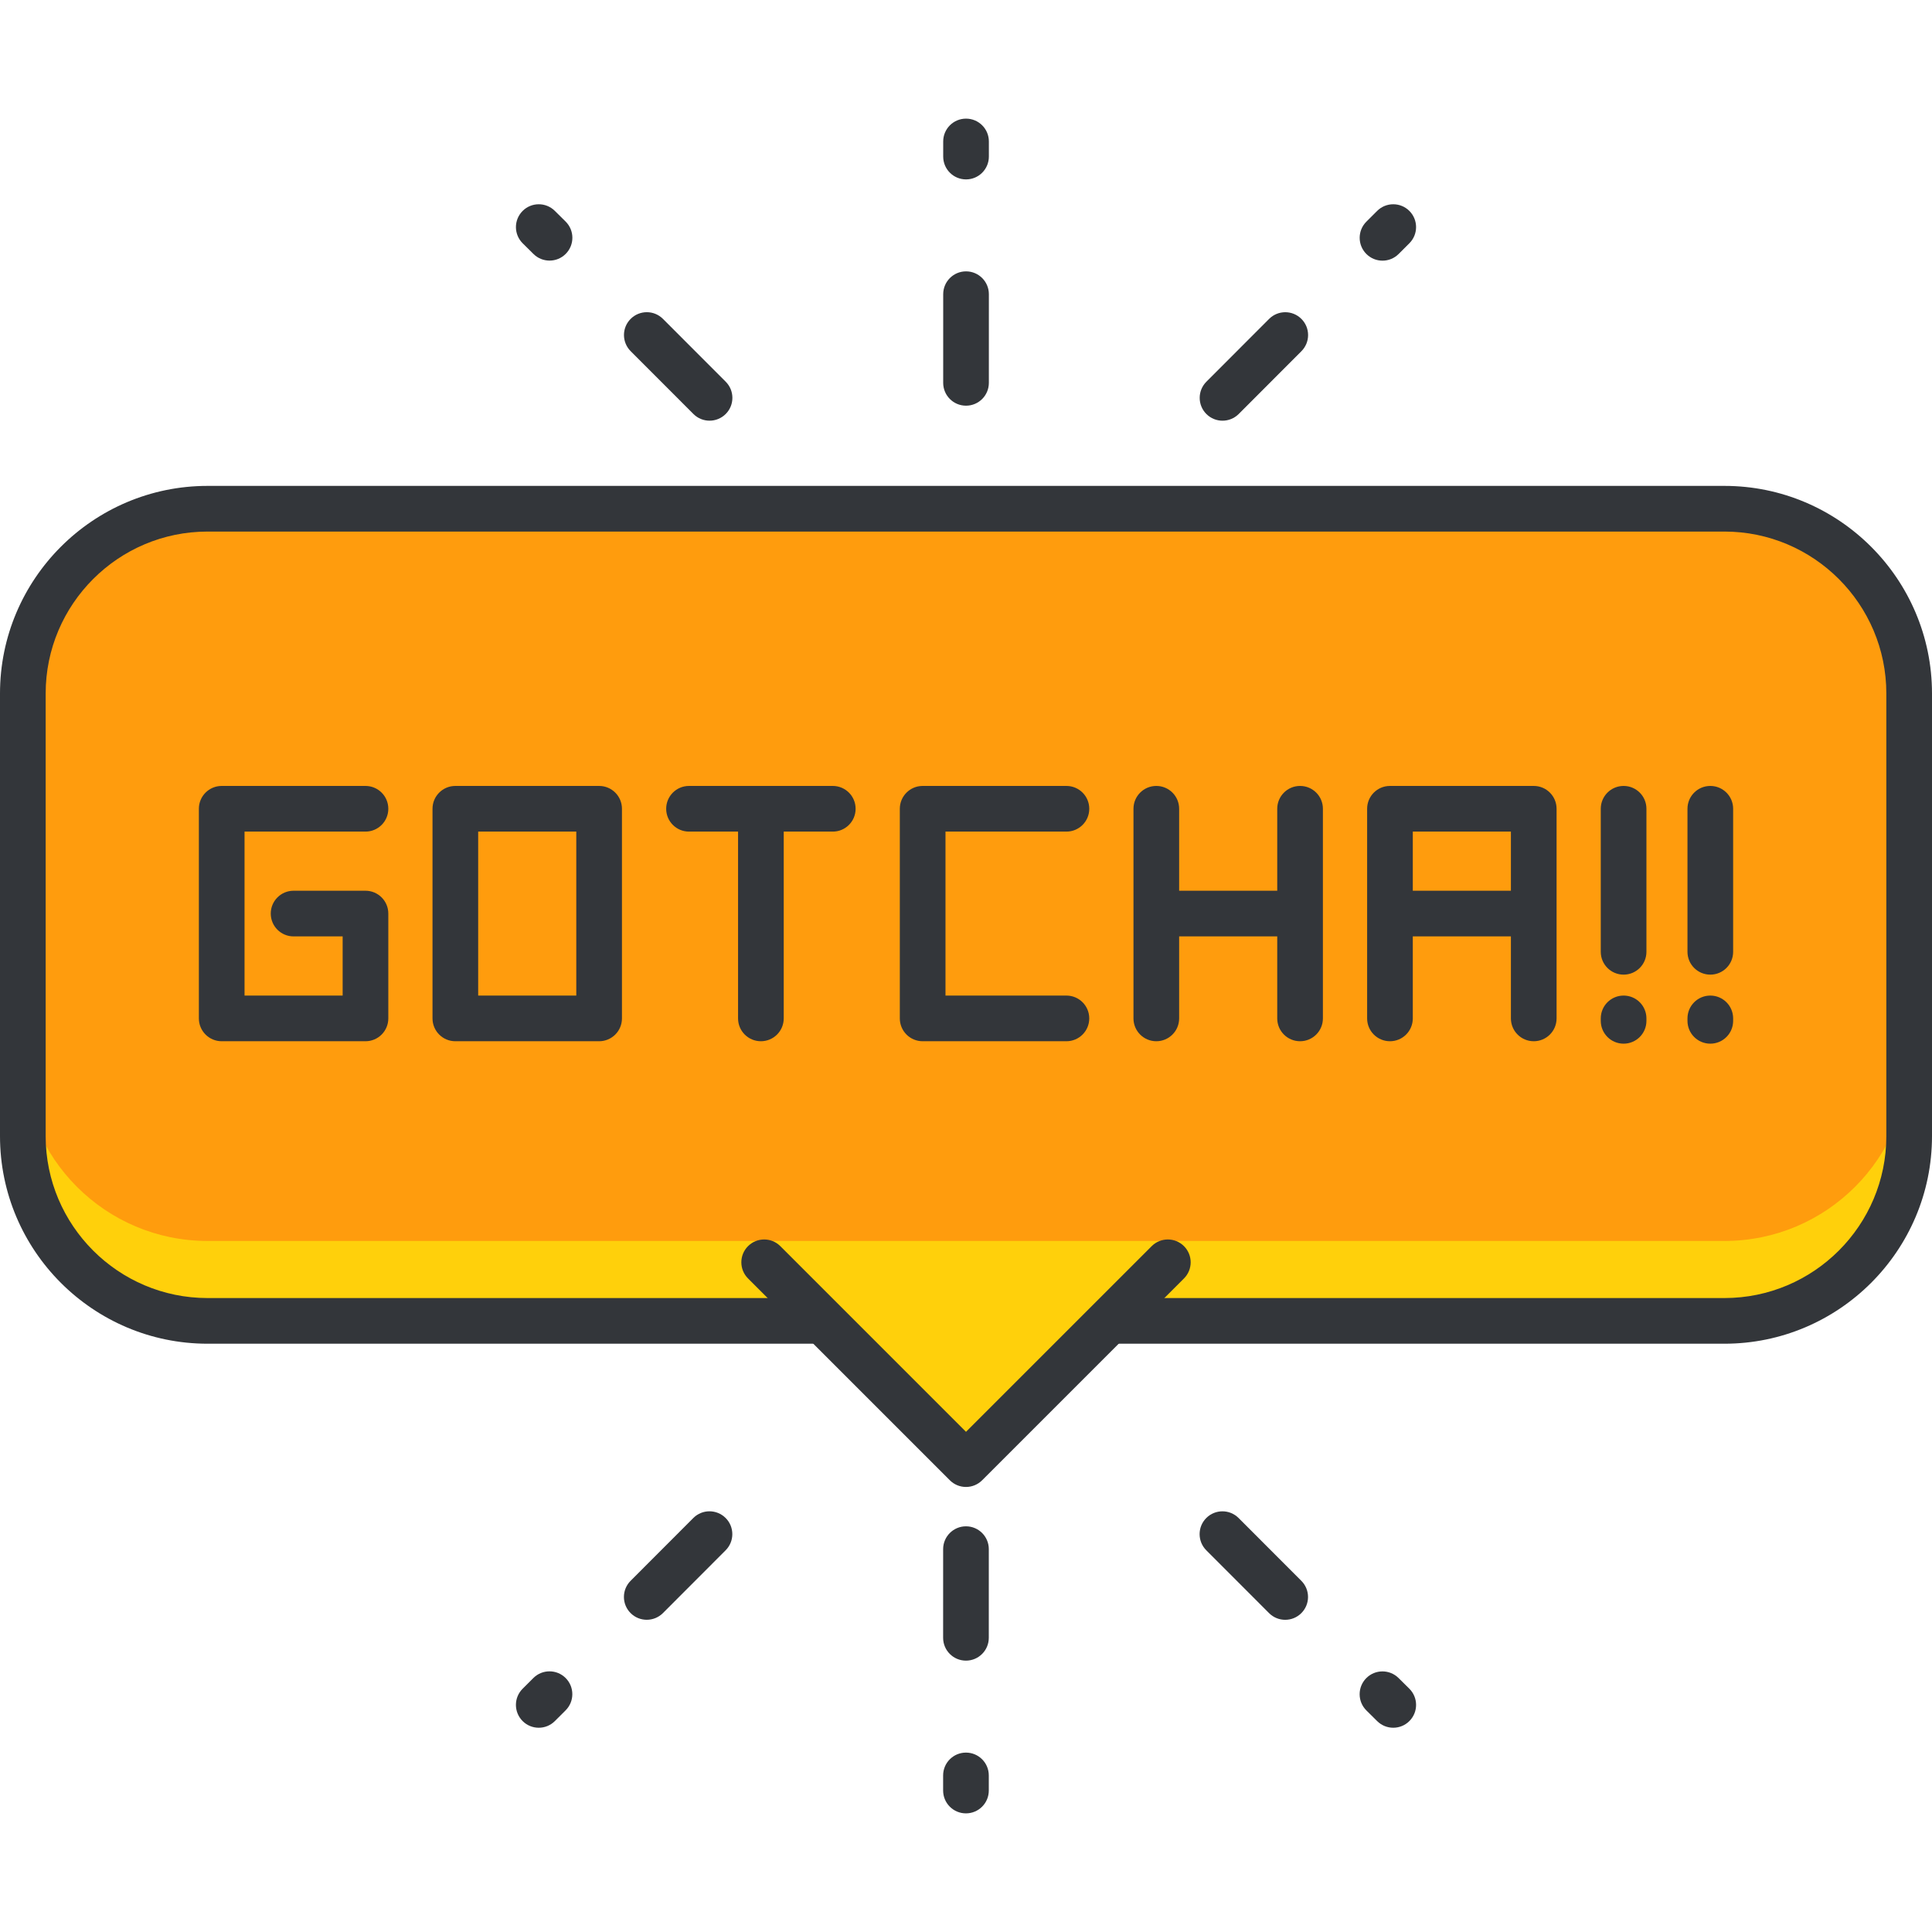
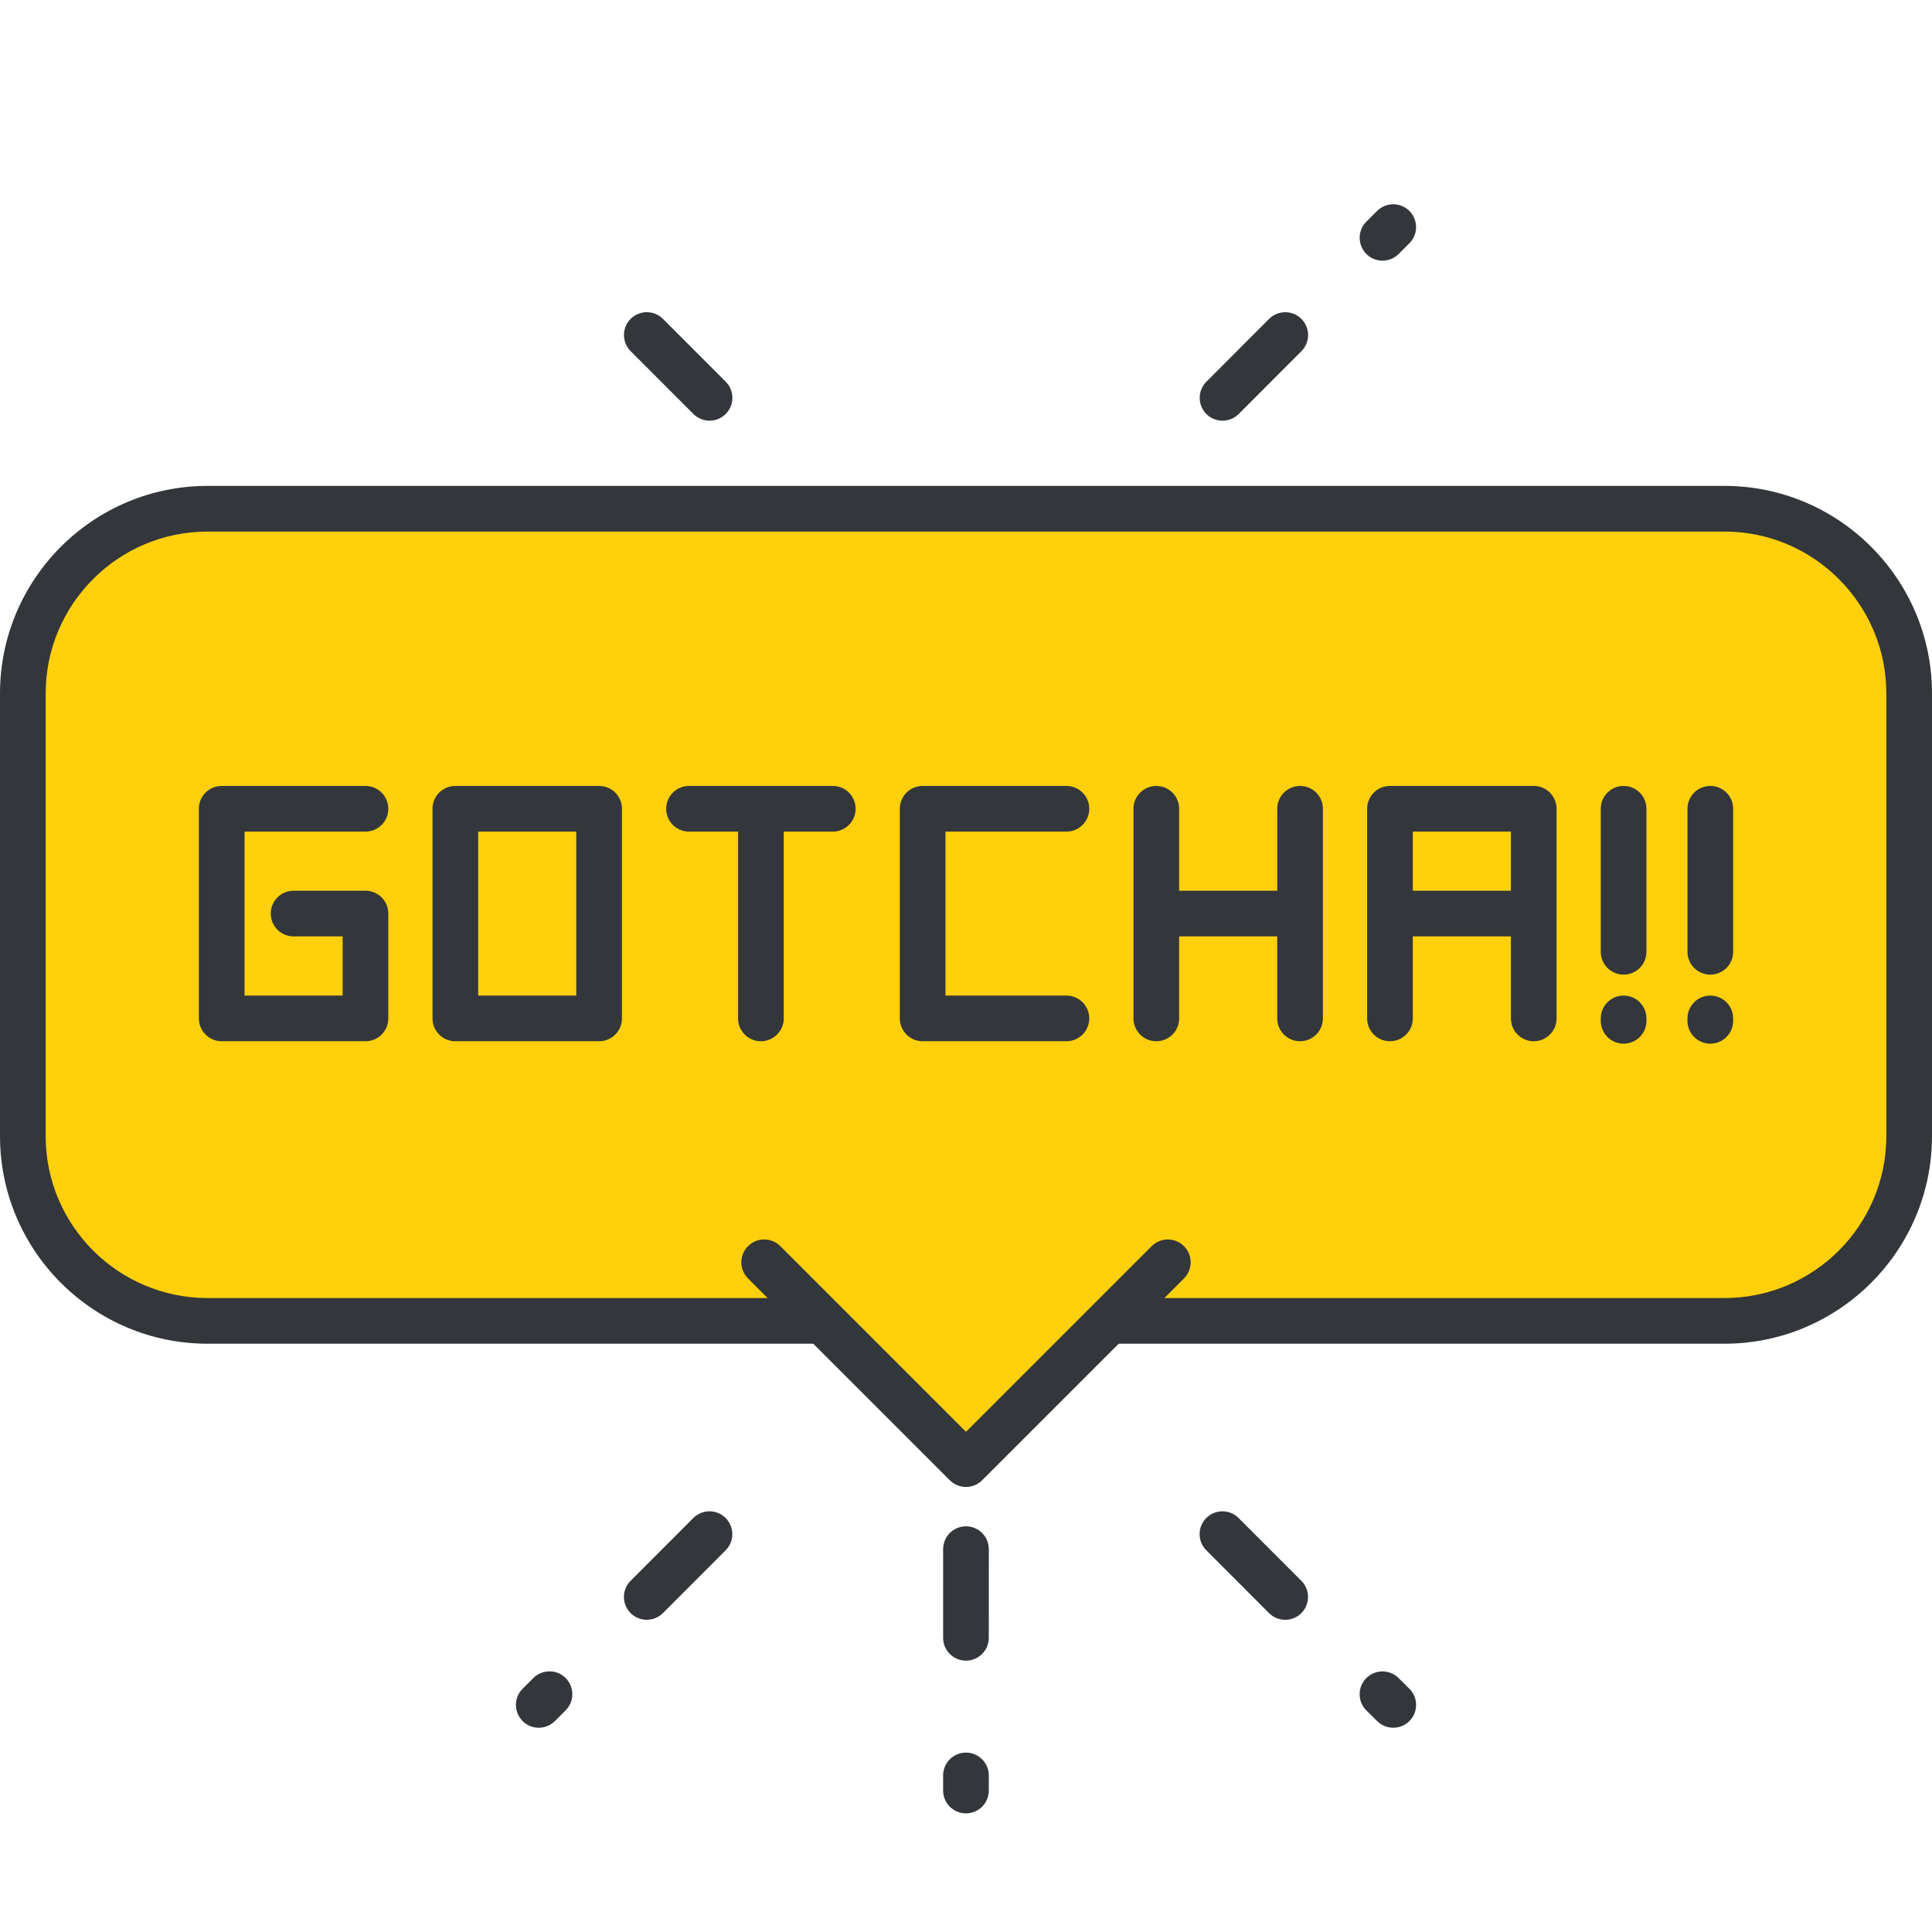
<svg xmlns="http://www.w3.org/2000/svg" version="1.1" id="Layer_1" x="0px" y="0px" viewBox="0 0 126.915 126.915" style="enable-background:new 0 0 126.915 126.915;" xml:space="preserve">
  <g>
    <g>
      <path style="fill:#FFD00B;" d="M125.415,74.633c0,6.702-5.434,12.137-12.136,12.137H13.635C6.934,86.77,1.5,81.335,1.5,74.633    V45.555c0-6.703,5.434-12.136,12.135-12.136h99.644c6.702,0,12.136,5.433,12.136,12.136V74.633z" />
    </g>
    <g>
-       <path style="fill:#FF9C0D;" d="M113.279,33.419H13.635C6.934,33.419,1.5,38.852,1.5,45.555v23.828    c0,6.702,5.434,12.137,12.135,12.137h99.644c6.702,0,12.136-5.435,12.136-12.137V45.555    C125.415,38.852,119.981,33.419,113.279,33.419z" />
-     </g>
+       </g>
    <g>
      <path style="fill:#33363A;" d="M113.279,88.27H13.635C6.117,88.27,0,82.152,0,74.633V45.555c0-7.519,6.117-13.636,13.635-13.636    h99.644c7.519,0,13.636,6.117,13.636,13.636v29.078C126.915,82.152,120.798,88.27,113.279,88.27z M13.635,34.919    C7.771,34.919,3,39.69,3,45.555v29.078C3,80.498,7.771,85.27,13.635,85.27h99.644c5.865,0,10.636-4.771,10.636-10.637V45.555    c0-5.865-4.771-10.636-10.636-10.636H13.635z" />
    </g>
    <g>
      <path style="fill:#33363A;" d="M24.009,54.629c0.829,0,1.5-0.671,1.5-1.5s-0.671-1.5-1.5-1.5h-9.445c-0.829,0-1.5,0.671-1.5,1.5    V66.9c0,0.829,0.671,1.5,1.5,1.5h9.445c0.829,0,1.5-0.671,1.5-1.5v-6.887c0-0.829-0.671-1.5-1.5-1.5h-4.723    c-0.829,0-1.5,0.671-1.5,1.5s0.671,1.5,1.5,1.5h3.223V65.4h-6.445V54.629H24.009z" />
      <path style="fill:#33363A;" d="M39.357,51.629h-9.445c-0.829,0-1.5,0.671-1.5,1.5V66.9c0,0.829,0.671,1.5,1.5,1.5h9.445    c0.829,0,1.5-0.671,1.5-1.5V53.129C40.857,52.3,40.186,51.629,39.357,51.629z M37.857,65.4h-6.445V54.629h6.445V65.4z" />
      <path style="fill:#33363A;" d="M54.706,51.629h-9.444c-0.829,0-1.5,0.671-1.5,1.5s0.671,1.5,1.5,1.5h3.222V66.9    c0,0.829,0.671,1.5,1.5,1.5s1.5-0.671,1.5-1.5V54.629h3.222c0.829,0,1.5-0.671,1.5-1.5S55.535,51.629,54.706,51.629z" />
      <path style="fill:#33363A;" d="M70.055,54.629c0.829,0,1.5-0.671,1.5-1.5s-0.671-1.5-1.5-1.5H60.61c-0.829,0-1.5,0.671-1.5,1.5    V66.9c0,0.829,0.671,1.5,1.5,1.5h9.444c0.829,0,1.5-0.671,1.5-1.5s-0.671-1.5-1.5-1.5H62.11V54.629H70.055z" />
      <path style="fill:#33363A;" d="M85.403,51.629c-0.829,0-1.5,0.671-1.5,1.5v5.385h-6.444v-5.385c0-0.829-0.671-1.5-1.5-1.5    s-1.5,0.671-1.5,1.5V66.9c0,0.829,0.671,1.5,1.5,1.5s1.5-0.671,1.5-1.5v-5.387h6.444V66.9c0,0.829,0.671,1.5,1.5,1.5    s1.5-0.671,1.5-1.5V53.129C86.903,52.3,86.232,51.629,85.403,51.629z" />
      <path style="fill:#33363A;" d="M100.753,51.629h-9.445c-0.829,0-1.5,0.671-1.5,1.5V66.9c0,0.829,0.671,1.5,1.5,1.5    s1.5-0.671,1.5-1.5v-5.387h6.445V66.9c0,0.829,0.671,1.5,1.5,1.5s1.5-0.671,1.5-1.5V53.129    C102.253,52.3,101.582,51.629,100.753,51.629z M92.808,58.514v-3.885h6.445v3.885H92.808z" />
      <path style="fill:#33363A;" d="M106.656,51.629c-0.829,0-1.5,0.671-1.5,1.5v9.396c0,0.829,0.671,1.5,1.5,1.5s1.5-0.671,1.5-1.5    v-9.396C108.156,52.3,107.485,51.629,106.656,51.629z" />
      <path style="fill:#33363A;" d="M112.352,51.629c-0.829,0-1.5,0.671-1.5,1.5v9.396c0,0.829,0.671,1.5,1.5,1.5s1.5-0.671,1.5-1.5    v-9.396C113.852,52.3,113.18,51.629,112.352,51.629z" />
      <path style="fill:#33363A;" d="M106.656,65.4c-0.829,0-1.5,0.671-1.5,1.5v0.16c0,0.829,0.671,1.5,1.5,1.5s1.5-0.671,1.5-1.5V66.9    C108.156,66.072,107.485,65.4,106.656,65.4z" />
      <path style="fill:#33363A;" d="M112.352,65.4c-0.829,0-1.5,0.671-1.5,1.5v0.16c0,0.829,0.671,1.5,1.5,1.5s1.5-0.671,1.5-1.5V66.9    C113.852,66.072,113.18,65.4,112.352,65.4z" />
    </g>
    <g>
      <polyline style="fill:#FFD00B;" points="76.716,82.922 63.458,96.18 50.199,82.922   " />
    </g>
    <g>
      <path style="fill:#33363A;" d="M63.458,97.68c-0.384,0-0.768-0.146-1.061-0.439L49.139,83.982c-0.586-0.585-0.586-1.535,0-2.121    s1.535-0.586,2.121,0l12.198,12.197l12.198-12.197c0.586-0.586,1.535-0.586,2.121,0s0.586,1.536,0,2.121L64.518,97.24    C64.225,97.533,63.841,97.68,63.458,97.68z" />
    </g>
    <g>
      <g>
        <g>
          <g>
-             <path style="fill:#33363A;" d="M63.46,11.785c-0.829,0-1.5-0.671-1.5-1.5V9.293c0-0.829,0.671-1.5,1.5-1.5s1.5,0.671,1.5,1.5       v0.992C64.96,11.114,64.289,11.785,63.46,11.785z" />
-           </g>
+             </g>
          <g>
-             <path style="fill:#33363A;" d="M63.459,26.65L63.459,26.65c-0.829,0-1.5-0.672-1.5-1.5l0.001-5.824c0-0.828,0.672-1.5,1.5-1.5       h0c0.828,0,1.5,0.672,1.5,1.5l-0.001,5.824C64.959,25.979,64.287,26.65,63.459,26.65z" />
-           </g>
+             </g>
        </g>
        <g>
          <g>
            <g>
-               <path style="fill:#33363A;" d="M36.1,17.119c-0.381,0-0.763-0.145-1.055-0.434l-0.708-0.701        c-0.589-0.583-0.594-1.532-0.011-2.121c0.582-0.589,1.532-0.594,2.121-0.011l0.708,0.701c0.589,0.583,0.594,1.532,0.011,2.121        C36.873,16.971,36.486,17.119,36.1,17.119z" />
-             </g>
+               </g>
            <g>
              <path style="fill:#33363A;" d="M46.612,27.635c-0.384,0-0.768-0.146-1.061-0.44l-4.123-4.127        c-0.585-0.586-0.585-1.536,0.001-2.121c0.586-0.585,1.536-0.585,2.121,0.001l4.123,4.127c0.585,0.586,0.585,1.536-0.001,2.121        C47.379,27.488,46.996,27.635,46.612,27.635z" />
            </g>
          </g>
          <g>
            <g>
              <path style="fill:#33363A;" d="M90.818,17.123c-0.384,0-0.768-0.146-1.061-0.44c-0.585-0.586-0.585-1.536,0.001-2.121        l0.706-0.705c0.585-0.585,1.536-0.586,2.121,0.001c0.585,0.586,0.585,1.536-0.001,2.121l-0.706,0.705        C91.586,16.977,91.202,17.123,90.818,17.123z" />
            </g>
            <g>
              <path style="fill:#33363A;" d="M80.309,27.636c-0.383,0-0.767-0.146-1.06-0.438c-0.586-0.585-0.587-1.535-0.001-2.122        l4.12-4.126c0.585-0.585,1.535-0.588,2.122-0.001c0.586,0.585,0.587,1.535,0.001,2.122l-4.12,4.126        C81.078,27.489,80.693,27.636,80.309,27.636z" />
            </g>
          </g>
        </g>
      </g>
      <g>
        <g>
          <g>
            <path style="fill:#33363A;" d="M63.455,119.122c-0.829,0-1.5-0.671-1.5-1.5v-0.992c0-0.829,0.671-1.5,1.5-1.5       s1.5,0.671,1.5,1.5v0.992C64.955,118.451,64.283,119.122,63.455,119.122z" />
          </g>
          <g>
            <path style="fill:#33363A;" d="M63.455,109.089L63.455,109.089c-0.829,0-1.5-0.672-1.5-1.5l0.001-5.824       c0-0.828,0.672-1.5,1.5-1.5h0c0.828,0,1.5,0.672,1.5,1.5l-0.001,5.824C64.955,108.417,64.283,109.089,63.455,109.089z" />
          </g>
        </g>
        <g>
          <g>
            <g>
              <path style="fill:#33363A;" d="M91.524,113.497c-0.381,0-0.763-0.145-1.055-0.434l-0.708-0.701        c-0.589-0.583-0.594-1.532-0.011-2.121c0.582-0.589,1.532-0.593,2.121-0.011l0.708,0.701c0.589,0.583,0.594,1.532,0.011,2.121        C92.297,113.349,91.91,113.497,91.524,113.497z" />
            </g>
            <g>
              <path style="fill:#33363A;" d="M84.426,106.407c-0.384,0-0.768-0.146-1.061-0.44l-4.123-4.127        c-0.585-0.586-0.585-1.536,0.001-2.121s1.535-0.585,2.121,0.001l4.123,4.127c0.585,0.586,0.585,1.536-0.001,2.121        C85.193,106.261,84.81,106.407,84.426,106.407z" />
            </g>
          </g>
          <g>
            <g>
              <path style="fill:#33363A;" d="M35.391,113.497c-0.384,0-0.768-0.146-1.061-0.44c-0.585-0.586-0.585-1.536,0.001-2.121        l0.706-0.705c0.585-0.585,1.536-0.585,2.121,0.001c0.585,0.586,0.585,1.536-0.001,2.121l-0.706,0.705        C36.159,113.351,35.775,113.497,35.391,113.497z" />
            </g>
            <g>
              <path style="fill:#33363A;" d="M42.486,106.405c-0.383,0-0.767-0.146-1.06-0.438c-0.586-0.585-0.587-1.535-0.001-2.122        l4.12-4.126c0.584-0.586,1.534-0.587,2.122-0.001c0.586,0.585,0.587,1.535,0.001,2.122l-4.12,4.126        C43.255,106.258,42.871,106.405,42.486,106.405z" />
            </g>
          </g>
        </g>
      </g>
    </g>
  </g>
  <g>
</g>
  <g>
</g>
  <g>
</g>
  <g>
</g>
  <g>
</g>
  <g>
</g>
  <g>
</g>
  <g>
</g>
  <g>
</g>
  <g>
</g>
  <g>
</g>
  <g>
</g>
  <g>
</g>
  <g>
</g>
  <g>
</g>
</svg>